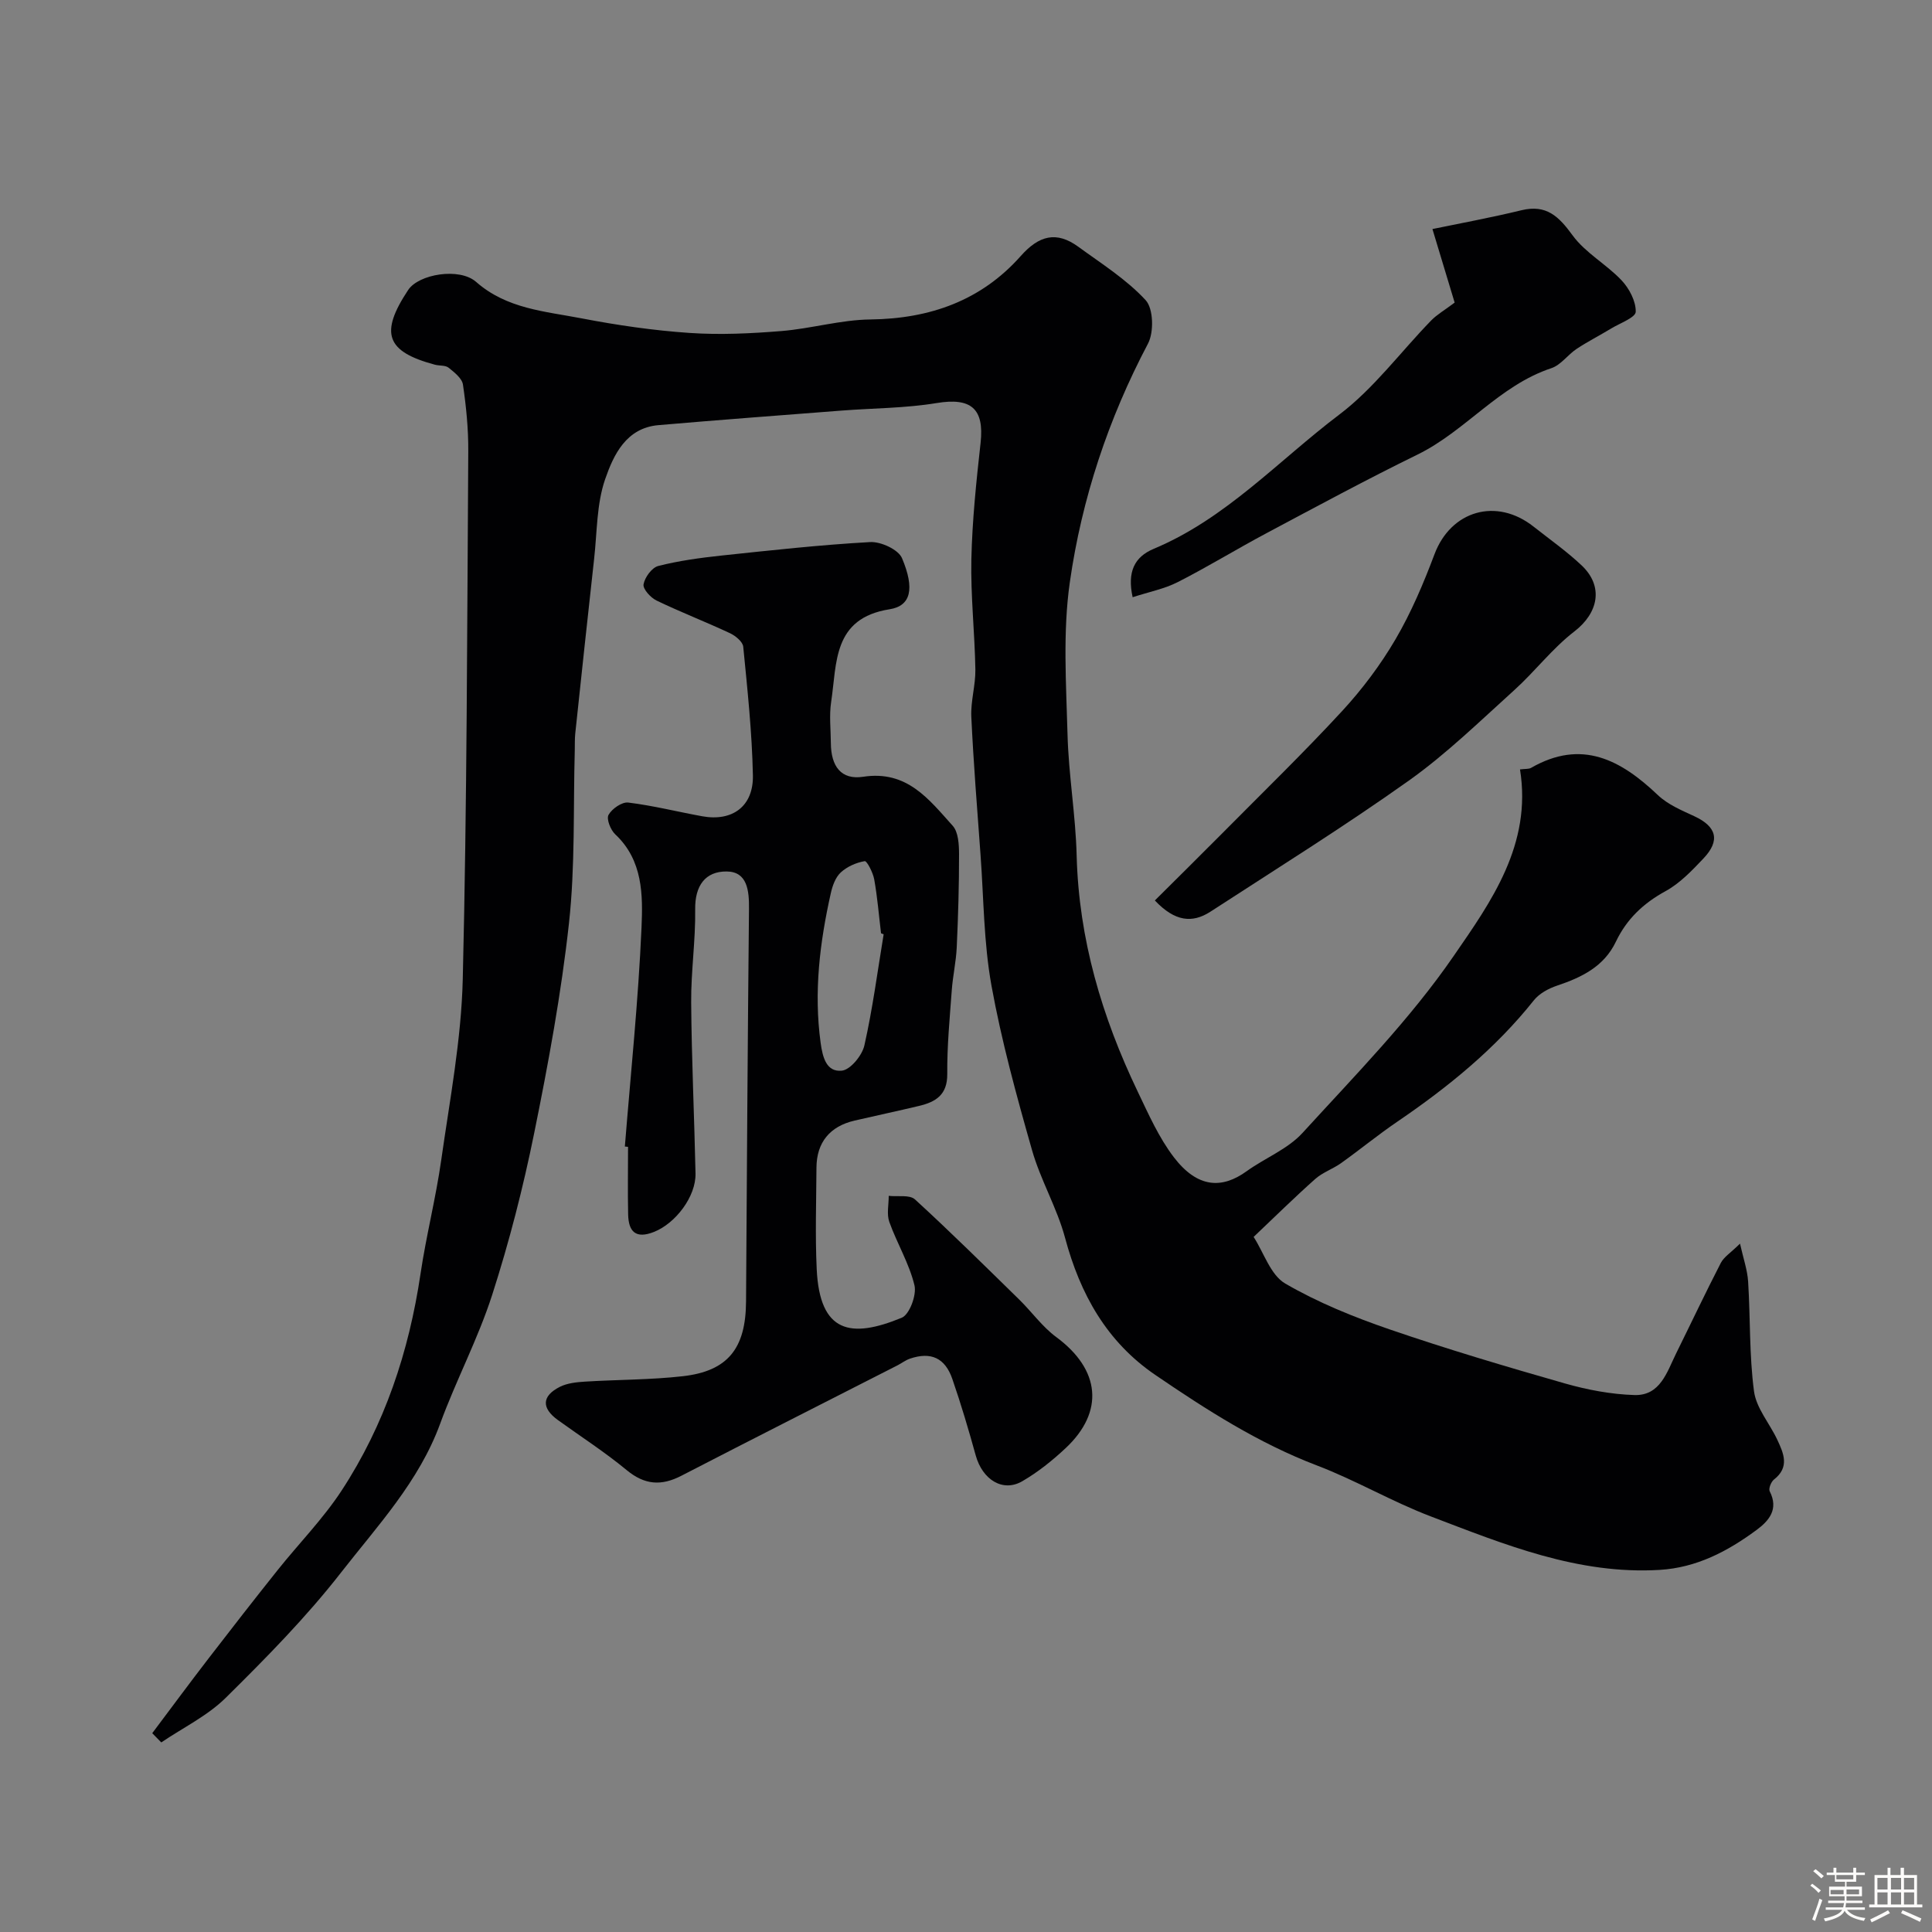
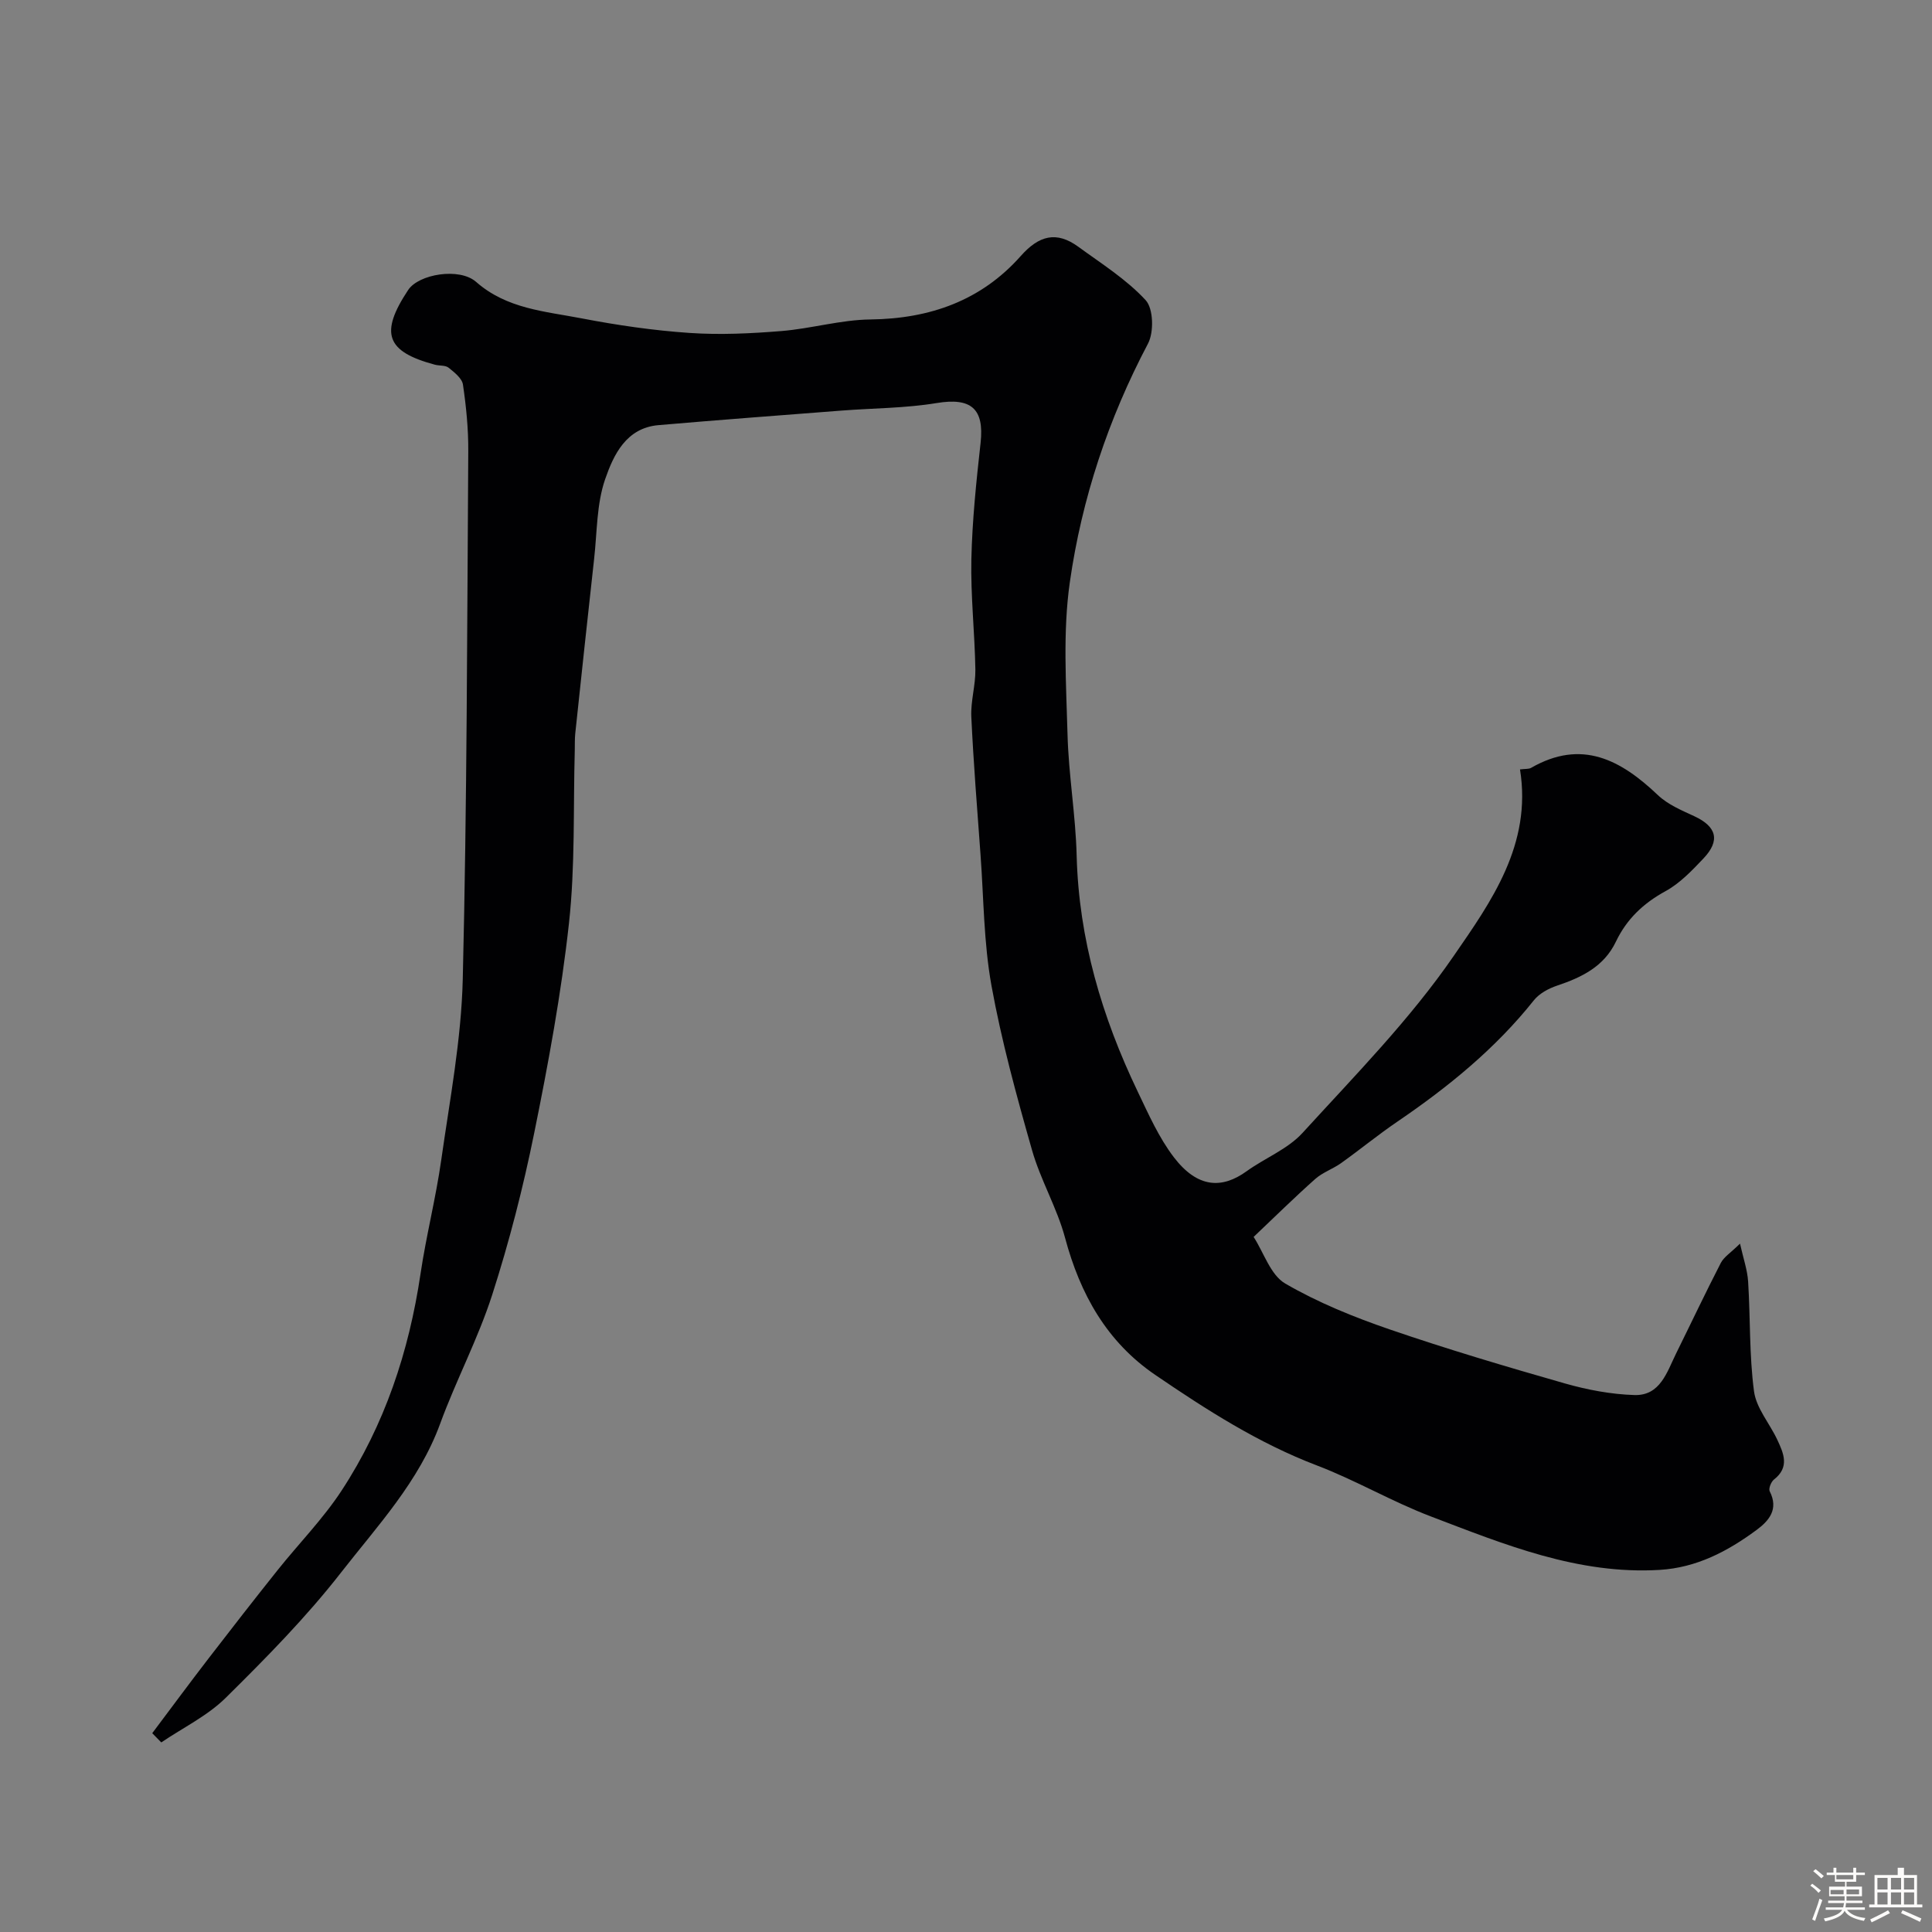
<svg xmlns="http://www.w3.org/2000/svg" enable-background="new 0 0 400 400" viewBox="0 0 400 400">
  <rect x="0" y="0" width="400" height="400" fill="#808080" stroke="none" />
  <path d="m374.8 390.4.4-.4c.7.5 1.3 1 1.8 1.4l-.5.5c-.5-.6-1.1-1.1-1.7-1.5zm1 7.3-.6-.3c.5-1.4 1.1-2.8 1.5-4.3.2.1.4.2.6.3-.5 1.3-1 2.8-1.5 4.3zm-.4-10.3.5-.4c.4.3 1 .8 1.7 1.4l-.5.5c-.5-.5-1.1-1-1.7-1.5zm2.5.3h1.7v-1h.6v1h3.5v-1h.6v1h1.8v.5h-1.8v1.4h-2v1h3.2v2h-3.2v.9h3.3v.5h-3.4c0 .3-.1.6-.1.9h4v.5h-3.7c.7.9 1.9 1.5 3.8 1.7-.1.2-.2.4-.3.6-2.1-.4-3.5-1.1-4-2.1-.4 1-1.8 1.7-4 2.2-.1-.2-.2-.4-.3-.6 2.1-.4 3.4-1 3.8-1.8h-3.4v-.5h3.6c.1-.3.1-.6.2-.9h-3.3v-.5h3.4c0-.3 0-.6 0-.9h-3.2v-2h3.3v-1h-2.1v-1.4h-1.7v-.5zm1.1 3.5v1h2.7c0-.3 0-.4 0-.4 0-.1 0-.2 0-.2 0-.1 0-.2 0-.3h-2.7zm1.2-3v.9h3.5v-.9zm4.7 3h-2.6v.6.4h2.6z" fill="#fcfbfa" />
-   <path d="m393.6 386.7h.6v1.5h2.7v6.1h1.1v.6h-11v-.6h1.1v-6.1h2.7v-1.5h.6v1.5h2.1v-1.5zm-2.7 8.8.4.6c-1.2.6-2.5 1.3-3.8 1.9-.1-.2-.2-.4-.3-.6 1.2-.6 2.5-1.2 3.7-1.9zm-2.2-6.7v2.4h2.1v-2.4zm0 3v2.5h2.1v-2.5zm2.8-3v2.4h2.1v-2.4zm0 3v2.5h2.1v-2.5zm6 6.1c-1.4-.7-2.7-1.3-3.9-1.8l.3-.6c1.5.6 2.7 1.2 3.9 1.7zm-1.2-9.1h-2.1v2.4h2.1zm-2.1 3v2.5h2.1v-2.5z" fill="#fcfbfa" />
+   <path d="m393.6 386.7h.6v1.5h2.7v6.1h1.1v.6h-11v-.6h1.1v-6.1h2.7v-1.5v1.5h2.1v-1.5zm-2.7 8.8.4.6c-1.2.6-2.5 1.3-3.8 1.9-.1-.2-.2-.4-.3-.6 1.2-.6 2.5-1.2 3.7-1.9zm-2.2-6.7v2.4h2.1v-2.4zm0 3v2.5h2.1v-2.5zm2.8-3v2.4h2.1v-2.4zm0 3v2.5h2.1v-2.5zm6 6.1c-1.4-.7-2.7-1.3-3.9-1.8l.3-.6c1.5.6 2.7 1.2 3.9 1.7zm-1.2-9.1h-2.1v2.4h2.1zm-2.1 3v2.5h2.1v-2.5z" fill="#fcfbfa" />
  <g fill="#010103">
    <path d="m314.7 159.3c1.11-.14 1.81-.05 2.29-.32 10.48-6.03 18.58-1.67 26.27 5.65 2.05 1.95 4.9 3.14 7.53 4.36 4.62 2.15 5.43 5.02 1.88 8.76-2.37 2.5-4.87 5.13-7.83 6.75-4.6 2.51-8.05 5.78-10.29 10.47-2.46 5.15-7.08 7.39-12.19 9.1-1.75.59-3.66 1.62-4.78 3.02-7.98 10.03-17.76 17.98-28.28 25.14-3.98 2.71-7.72 5.78-11.64 8.58-1.7 1.21-3.8 1.91-5.34 3.27-4.36 3.88-8.53 7.99-12.77 12.01 2.13 3.3 3.51 7.89 6.54 9.65 6.79 3.95 14.23 6.96 21.69 9.52 11.94 4.1 24.06 7.69 36.19 11.16 4.67 1.33 9.59 2.26 14.42 2.41 5.34.16 6.72-4.73 8.62-8.59 3.09-6.25 6.07-12.56 9.26-18.75.64-1.25 2.05-2.11 3.98-4.01.69 3.09 1.53 5.45 1.68 7.85.48 7.58.22 15.23 1.22 22.73.47 3.5 3.25 6.66 4.83 10.05 1.31 2.8 2.58 5.66-.7 8.21-.6.47-1.16 1.9-.88 2.44 1.9 3.73-.15 6.11-2.76 8.03-5.96 4.4-12.38 7.78-20.03 8.24-16.9 1.01-32.11-5.26-47.37-11.07-8.04-3.06-15.55-7.49-23.58-10.55-12.12-4.62-22.87-11.52-33.46-18.74-10.08-6.87-15.57-16.75-18.69-28.39-1.67-6.23-5.09-11.98-6.85-18.19-3.2-11.24-6.31-22.56-8.39-34.04-1.6-8.86-1.6-18.02-2.26-27.05-.7-9.53-1.46-19.06-1.91-28.6-.15-3.24.89-6.53.84-9.79-.13-7.61-.99-15.23-.83-22.83.18-8.04 1.02-16.08 1.91-24.09.79-7.12-2-9.42-9.11-8.24-6.48 1.07-13.13 1.05-19.71 1.56-12.62.98-25.25 1.92-37.87 3.01-6.71.58-9.3 6.17-11.04 11.19-1.78 5.14-1.66 10.95-2.28 16.47-1.34 12.06-2.63 24.13-3.91 36.19-.12 1.16-.07 2.33-.1 3.49-.33 11.93.1 23.95-1.2 35.78-1.6 14.57-4.28 29.07-7.2 43.45-2.29 11.3-5.17 22.53-8.7 33.5-2.93 9.1-7.48 17.67-10.77 26.67-4.38 11.98-12.97 21.13-20.54 30.84-7.19 9.23-15.5 17.66-23.84 25.9-3.79 3.75-8.87 6.2-13.36 9.25-.62-.64-1.25-1.28-1.87-1.91 3.9-5.19 7.76-10.42 11.72-15.56 4.69-6.1 9.42-12.16 14.21-18.17 4.4-5.52 9.41-10.61 13.26-16.48 8.92-13.62 13.96-28.77 16.35-44.87 1.17-7.9 3.17-15.67 4.29-23.57 1.77-12.46 4.16-24.96 4.46-37.48.88-36.42.9-72.86 1.14-109.3.03-4.6-.43-9.23-1.1-13.78-.19-1.3-1.78-2.54-2.97-3.5-.68-.54-1.88-.37-2.83-.62-10.12-2.71-11.48-6.51-5.54-15.48 2.17-3.28 10.61-4.71 14.07-1.66 6.34 5.58 14.25 6.08 21.82 7.54 7.38 1.42 14.87 2.51 22.36 3.02 6.3.43 12.7.12 19.01-.39 6.18-.5 12.3-2.33 18.46-2.4 12.31-.15 22.92-3.91 31.1-13.13 3.77-4.26 7.39-5.22 11.91-1.93 4.81 3.51 9.97 6.75 13.95 11.06 1.62 1.75 1.74 6.63.49 9-8.22 15.58-13.71 32.11-16.18 49.38-1.48 10.33-.76 21.02-.48 31.53.22 8.38 1.68 16.72 1.89 25.1.45 17.31 5.24 33.41 12.64 48.85 2.24 4.68 4.39 9.56 7.51 13.63 4.91 6.39 9.96 6.53 15.04 2.86 3.8-2.74 8.51-4.57 11.58-7.94 10.84-11.88 22.26-23.49 31.32-36.67 7.71-11.17 16.21-23.04 13.7-38.58z" />
-     <path d="m129.37 237.38c1.21-15.12 2.79-30.22 3.45-45.36.29-6.71.3-13.91-5.44-19.28-.97-.91-1.87-3.18-1.39-4.03.71-1.27 2.78-2.71 4.08-2.55 5.15.63 10.21 1.91 15.32 2.84 6.22 1.13 10.62-2.04 10.49-8.47-.18-8.89-1.13-17.77-2-26.63-.1-1.04-1.62-2.28-2.76-2.81-5.02-2.35-10.2-4.35-15.18-6.75-1.23-.59-2.87-2.39-2.7-3.36.25-1.44 1.72-3.46 3.04-3.8 4.25-1.08 8.64-1.68 13.01-2.15 10.28-1.09 20.57-2.23 30.88-2.8 2.2-.12 5.83 1.55 6.58 3.33 2.67 6.33 1.85 9.88-2.56 10.58-11.82 1.86-10.89 11.13-12.11 19.2-.42 2.77-.08 5.66-.06 8.49.03 4.82 2.11 7.69 6.7 6.99 9.09-1.39 13.61 4.69 18.53 10.15 1.17 1.3 1.3 3.86 1.31 5.84.01 6.45-.18 12.91-.48 19.36-.14 2.98-.82 5.93-1.03 8.91-.42 5.75-.98 11.52-.93 17.28.04 4.33-2.4 5.79-5.85 6.61-4.43 1.06-8.88 2-13.31 3.03-5.14 1.18-7.89 4.52-7.92 9.75-.04 7-.28 14.01.05 21 .62 13.24 7.05 14.43 17.61 10.07 1.61-.67 3.11-4.72 2.63-6.71-1.09-4.53-3.62-8.69-5.21-13.13-.57-1.61-.11-3.58-.12-5.39 1.85.21 4.33-.28 5.44.74 7.36 6.73 14.45 13.76 21.59 20.74 2.6 2.55 4.77 5.63 7.66 7.76 9.1 6.71 10.03 15.43 1.91 23.02-2.74 2.56-5.73 4.96-8.96 6.83-4.03 2.33-8.24-.33-9.63-5.36-1.47-5.32-3.04-10.61-4.84-15.82-1.51-4.38-4.45-5.67-8.76-4.21-.92.31-1.72.94-2.59 1.39-14.92 7.61-29.87 15.17-44.75 22.86-4.14 2.14-7.59 1.91-11.3-1.15-4.52-3.74-9.49-6.94-14.26-10.38-3.42-2.47-3.37-4.97.4-6.88 1.53-.77 3.44-.97 5.2-1.08 6.75-.42 13.55-.36 20.26-1.12 9.34-1.06 13.03-5.76 13.09-15.45.17-27.11.34-54.22.61-81.32.04-3.73-.32-7.7-4.63-7.73-4.38-.04-6.58 2.9-6.51 7.84.09 6.43-.88 12.87-.83 19.29.09 11.8.65 23.6.9 35.4.1 4.78-4.14 10.34-8.61 12.1-3.77 1.49-5.26-.06-5.34-3.62-.1-4.66-.02-9.33-.02-14-.24-.03-.45-.05-.66-.06zm53.58-43.95c-.18-.07-.36-.13-.54-.2-.45-3.72-.75-7.47-1.41-11.15-.25-1.41-1.52-3.87-1.97-3.79-1.76.3-3.65 1.13-4.96 2.34-1.09 1.01-1.72 2.76-2.06 4.3-2.29 10.2-3.54 20.46-2.11 30.96.42 3.09 1.23 6.1 4.39 5.78 1.77-.18 4.2-3.14 4.67-5.22 1.71-7.59 2.72-15.33 3.99-23.02z" />
-     <path d="m239.1 186.43c4.72-4.7 9.47-9.38 14.16-14.11 8.24-8.32 16.65-16.48 24.59-25.08 4.18-4.53 7.97-9.58 11.08-14.89 3.25-5.55 5.8-11.58 8.07-17.61 3.39-9.01 12.8-11.8 20.51-5.71 3.34 2.64 6.84 5.1 9.93 8.01 4.64 4.36 3.49 9.87-1.49 13.7-4.55 3.5-8.12 8.24-12.41 12.12-7.12 6.43-14.05 13.2-21.83 18.74-13.4 9.52-27.37 18.23-41.16 27.19-3.69 2.36-7.29 2.05-11.45-2.36z" />
-     <path d="m301.17 62.65c-1.37-4.55-2.84-9.4-4.6-15.23 5.69-1.18 12.1-2.35 18.42-3.89 5.19-1.26 7.74 1.28 10.6 5.2 2.65 3.63 6.99 5.98 10.14 9.31 1.59 1.69 2.98 4.33 2.93 6.51-.02 1.18-3.22 2.34-5.03 3.43-2.39 1.45-4.89 2.72-7.22 4.26-1.82 1.21-3.25 3.33-5.2 3.98-10.82 3.58-17.77 13.02-27.74 17.9-10.53 5.15-20.85 10.73-31.2 16.24-6.19 3.29-12.17 6.97-18.41 10.15-2.79 1.42-5.99 2.04-9.36 3.14-1.14-5.22.34-8.34 4.36-10.02 14.97-6.26 25.83-18.27 38.42-27.79 7.16-5.41 12.69-12.97 19.03-19.49 1.18-1.21 2.73-2.1 4.86-3.7z" />
  </g>
</svg>